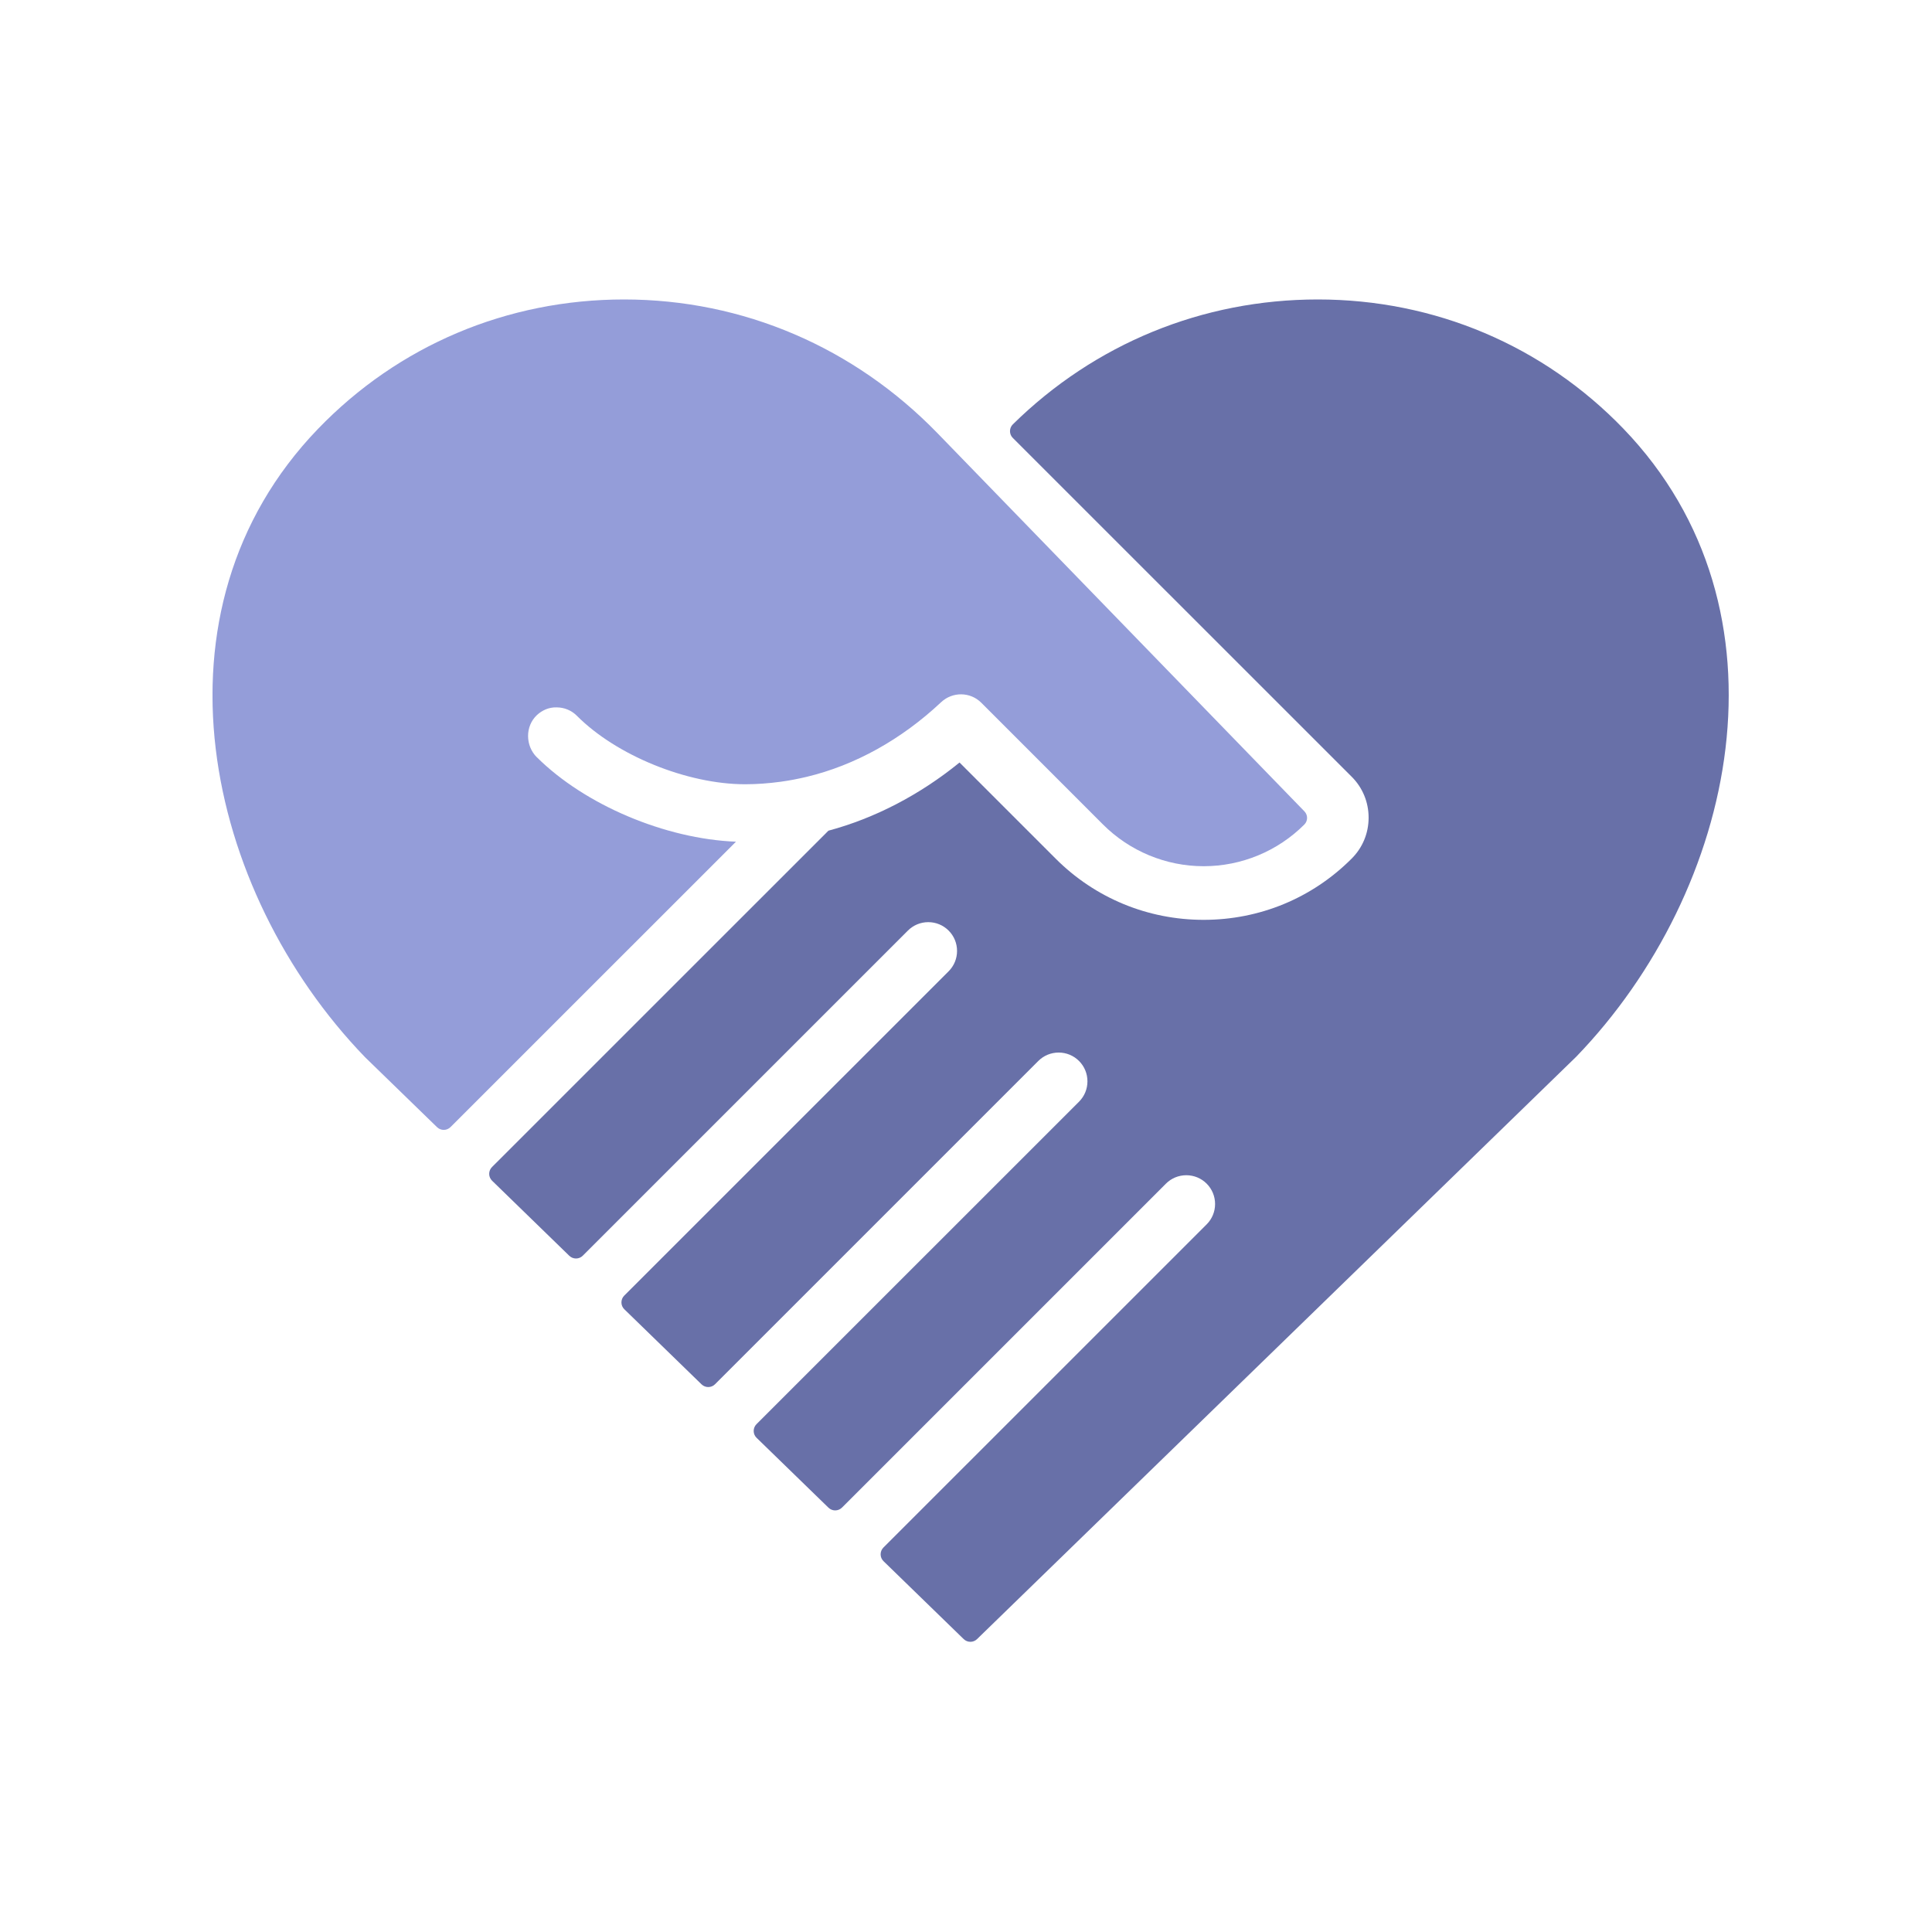
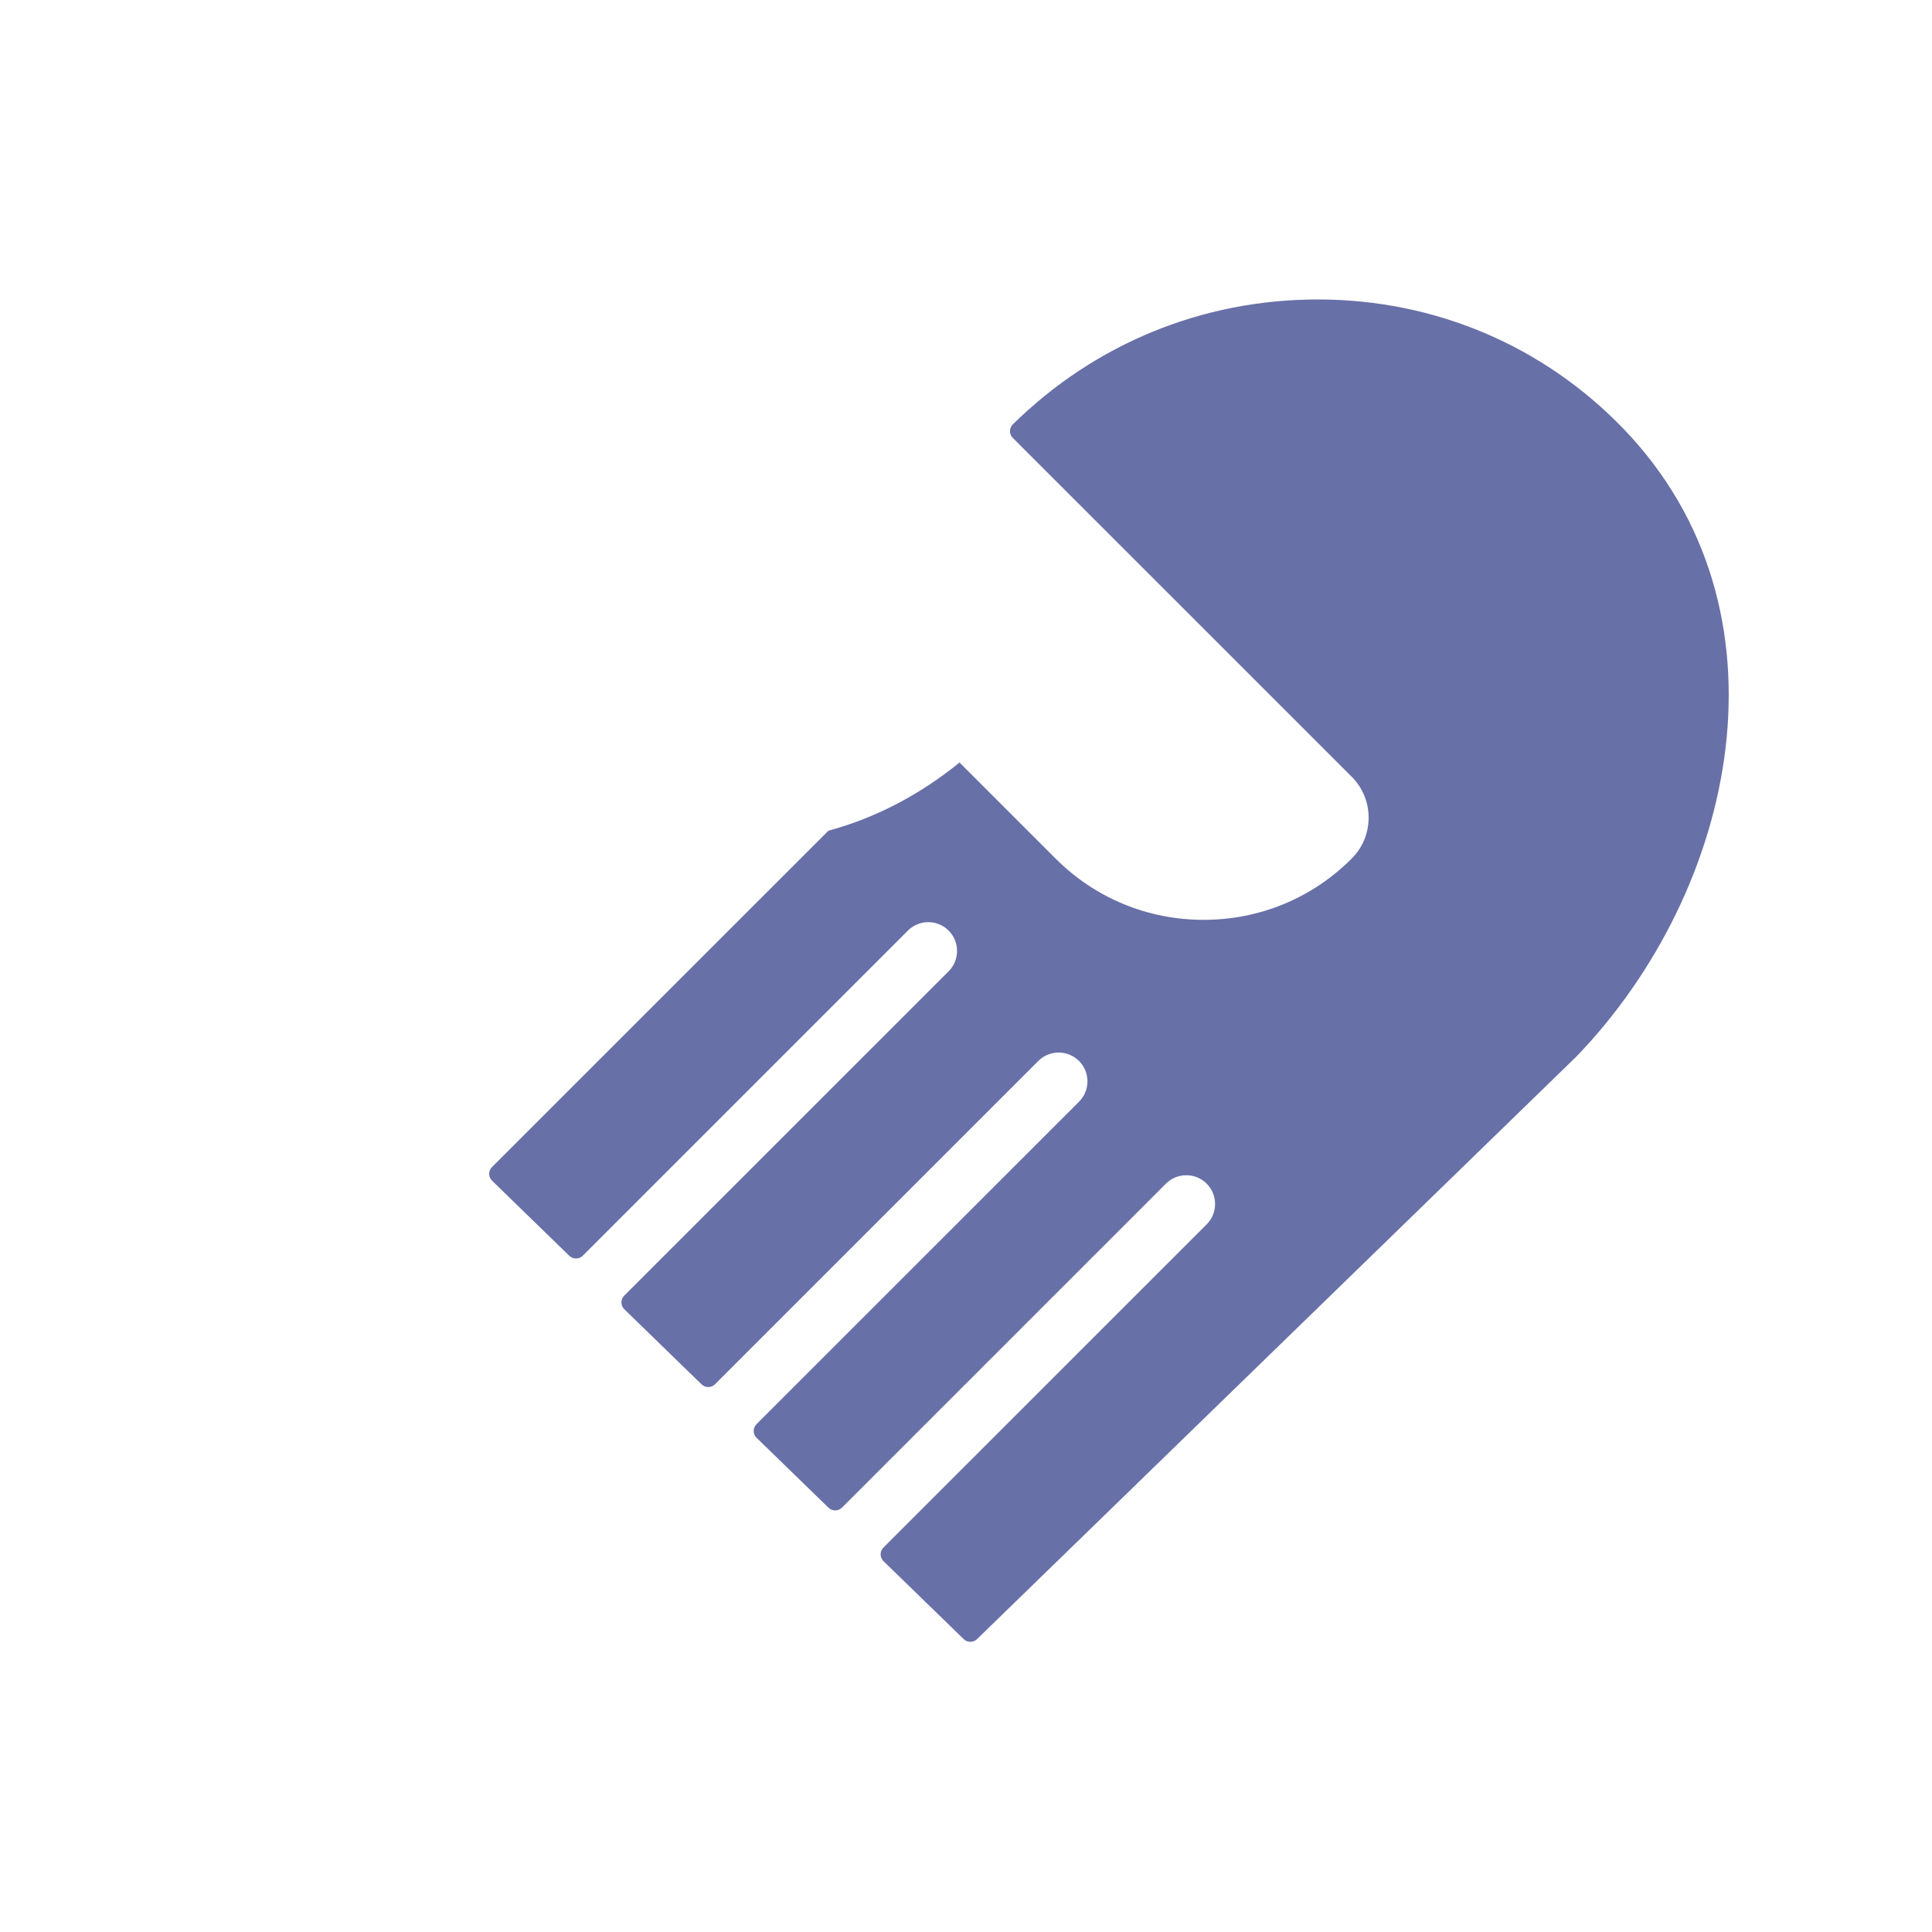
<svg xmlns="http://www.w3.org/2000/svg" width="200" height="200" viewBox="0 0 200 200" fill="none">
  <g clip-path="url(#clip0_14382_2129)" filter="url(#filter0_n_14382_2129)">
    <path d="M168.086 44.409C159.757 35.764 148.509 31 136.418 31C124.483 31 113.331 35.585 104.852 43.926C104.661 44.111 104.554 44.367 104.554 44.63C104.554 44.893 104.655 45.15 104.846 45.335L139.917 80.398C141.052 81.526 141.678 83.031 141.678 84.643C141.678 86.255 141.052 87.765 139.905 88.9C135.827 92.978 130.388 95.222 124.603 95.222C118.817 95.222 113.366 92.972 109.283 88.888L99.33 78.935C95.228 82.279 90.547 84.709 85.759 85.992L50.933 120.811C50.742 121.002 50.64 121.253 50.64 121.521C50.64 121.79 50.754 122.041 50.939 122.226L58.933 129.999C59.322 130.375 59.948 130.375 60.331 129.987L93.986 96.333C94.547 95.772 95.3 95.461 96.094 95.461C96.888 95.461 97.64 95.772 98.201 96.333C98.763 96.894 99.073 97.646 99.073 98.44C99.073 99.234 98.763 99.987 98.201 100.548L64.623 134.119C64.432 134.31 64.331 134.56 64.331 134.829C64.331 135.098 64.438 135.349 64.629 135.534L72.624 143.307C73.012 143.683 73.639 143.683 74.021 143.295L107.485 109.832C108.047 109.27 108.799 108.96 109.593 108.96C110.387 108.96 111.139 109.27 111.701 109.832C112.262 110.393 112.572 111.145 112.572 111.939C112.572 112.733 112.262 113.485 111.701 114.047L78.314 147.426C78.123 147.617 78.021 147.868 78.021 148.137C78.021 148.406 78.129 148.656 78.32 148.841L85.765 156.077C86.153 156.453 86.774 156.453 87.162 156.065L120.698 122.53C121.259 121.969 122.012 121.659 122.806 121.659C123.6 121.659 124.352 121.969 124.913 122.53C125.474 123.092 125.785 123.844 125.785 124.638C125.785 125.432 125.474 126.184 124.913 126.745L91.455 160.197C91.264 160.388 91.162 160.639 91.162 160.907C91.162 161.176 91.27 161.427 91.461 161.612L99.76 169.678C100.148 170.054 100.763 170.054 101.145 169.678L163.178 109.384C179.776 92.189 186.147 63.162 168.044 44.367L168.086 44.409Z" fill="#6870A8" />
-     <path d="M55.572 78.392C54.378 77.204 54.348 75.186 55.578 74.028C56.133 73.508 56.856 73.204 57.62 73.228C58.414 73.228 59.166 73.538 59.727 74.105C63.811 78.207 71.137 81.186 77.137 81.186C78.361 81.186 79.597 81.091 80.827 80.924C81.753 80.798 82.66 80.619 83.514 80.416C88.505 79.222 93.311 76.553 97.419 72.696C98.601 71.586 100.44 71.604 101.587 72.75L114.178 85.347C116.943 88.112 120.692 89.67 124.603 89.67C128.513 89.67 132.263 88.118 135.027 85.353C135.397 84.983 135.403 84.38 135.039 83.998L97.043 44.839C88.422 35.967 76.952 31.006 64.611 31C52.491 31 41.243 35.758 32.908 44.409C14.811 63.204 21.176 92.231 37.786 109.438L45.243 116.685C45.631 117.062 46.252 117.062 46.64 116.673L76.188 87.132C68.88 86.846 60.545 83.335 55.572 78.386V78.392Z" fill="#949DD9" />
  </g>
  <defs>
    <filter id="filter0_n_14382_2129" x="22" y="31" width="157" height="139" filterUnits="userSpaceOnUse" color-interpolation-filters="sRGB">
      <feFlood flood-opacity="0" result="BackgroundImageFix" />
      <feBlend mode="normal" in="SourceGraphic" in2="BackgroundImageFix" result="shape" />
      <feTurbulence type="fractalNoise" baseFrequency="2 2" stitchTiles="stitch" numOctaves="3" result="noise" seed="5141" />
      <feColorMatrix in="noise" type="luminanceToAlpha" result="alphaNoise" />
      <feComponentTransfer in="alphaNoise" result="coloredNoise1">
        <feFuncA type="discrete" tableValues="1 1 1 1 1 1 1 1 1 1 1 1 1 1 1 1 1 1 1 1 1 1 1 1 1 1 1 1 1 1 1 1 1 1 1 1 1 1 1 1 1 1 1 1 1 1 1 1 1 1 1 0 0 0 0 0 0 0 0 0 0 0 0 0 0 0 0 0 0 0 0 0 0 0 0 0 0 0 0 0 0 0 0 0 0 0 0 0 0 0 0 0 0 0 0 0 0 0 0 0 " />
      </feComponentTransfer>
      <feComposite operator="in" in2="shape" in="coloredNoise1" result="noise1Clipped" />
      <feFlood flood-color="rgba(255, 255, 255, 0.3)" result="color1Flood" />
      <feComposite operator="in" in2="noise1Clipped" in="color1Flood" result="color1" />
      <feMerge result="effect1_noise_14382_2129">
        <feMergeNode in="shape" />
        <feMergeNode in="color1" />
      </feMerge>
    </filter>
    <clipPath id="clip0_14382_2129">
      <rect width="157" height="139" fill="white" transform="translate(22 31)" />
    </clipPath>
  </defs>
</svg>